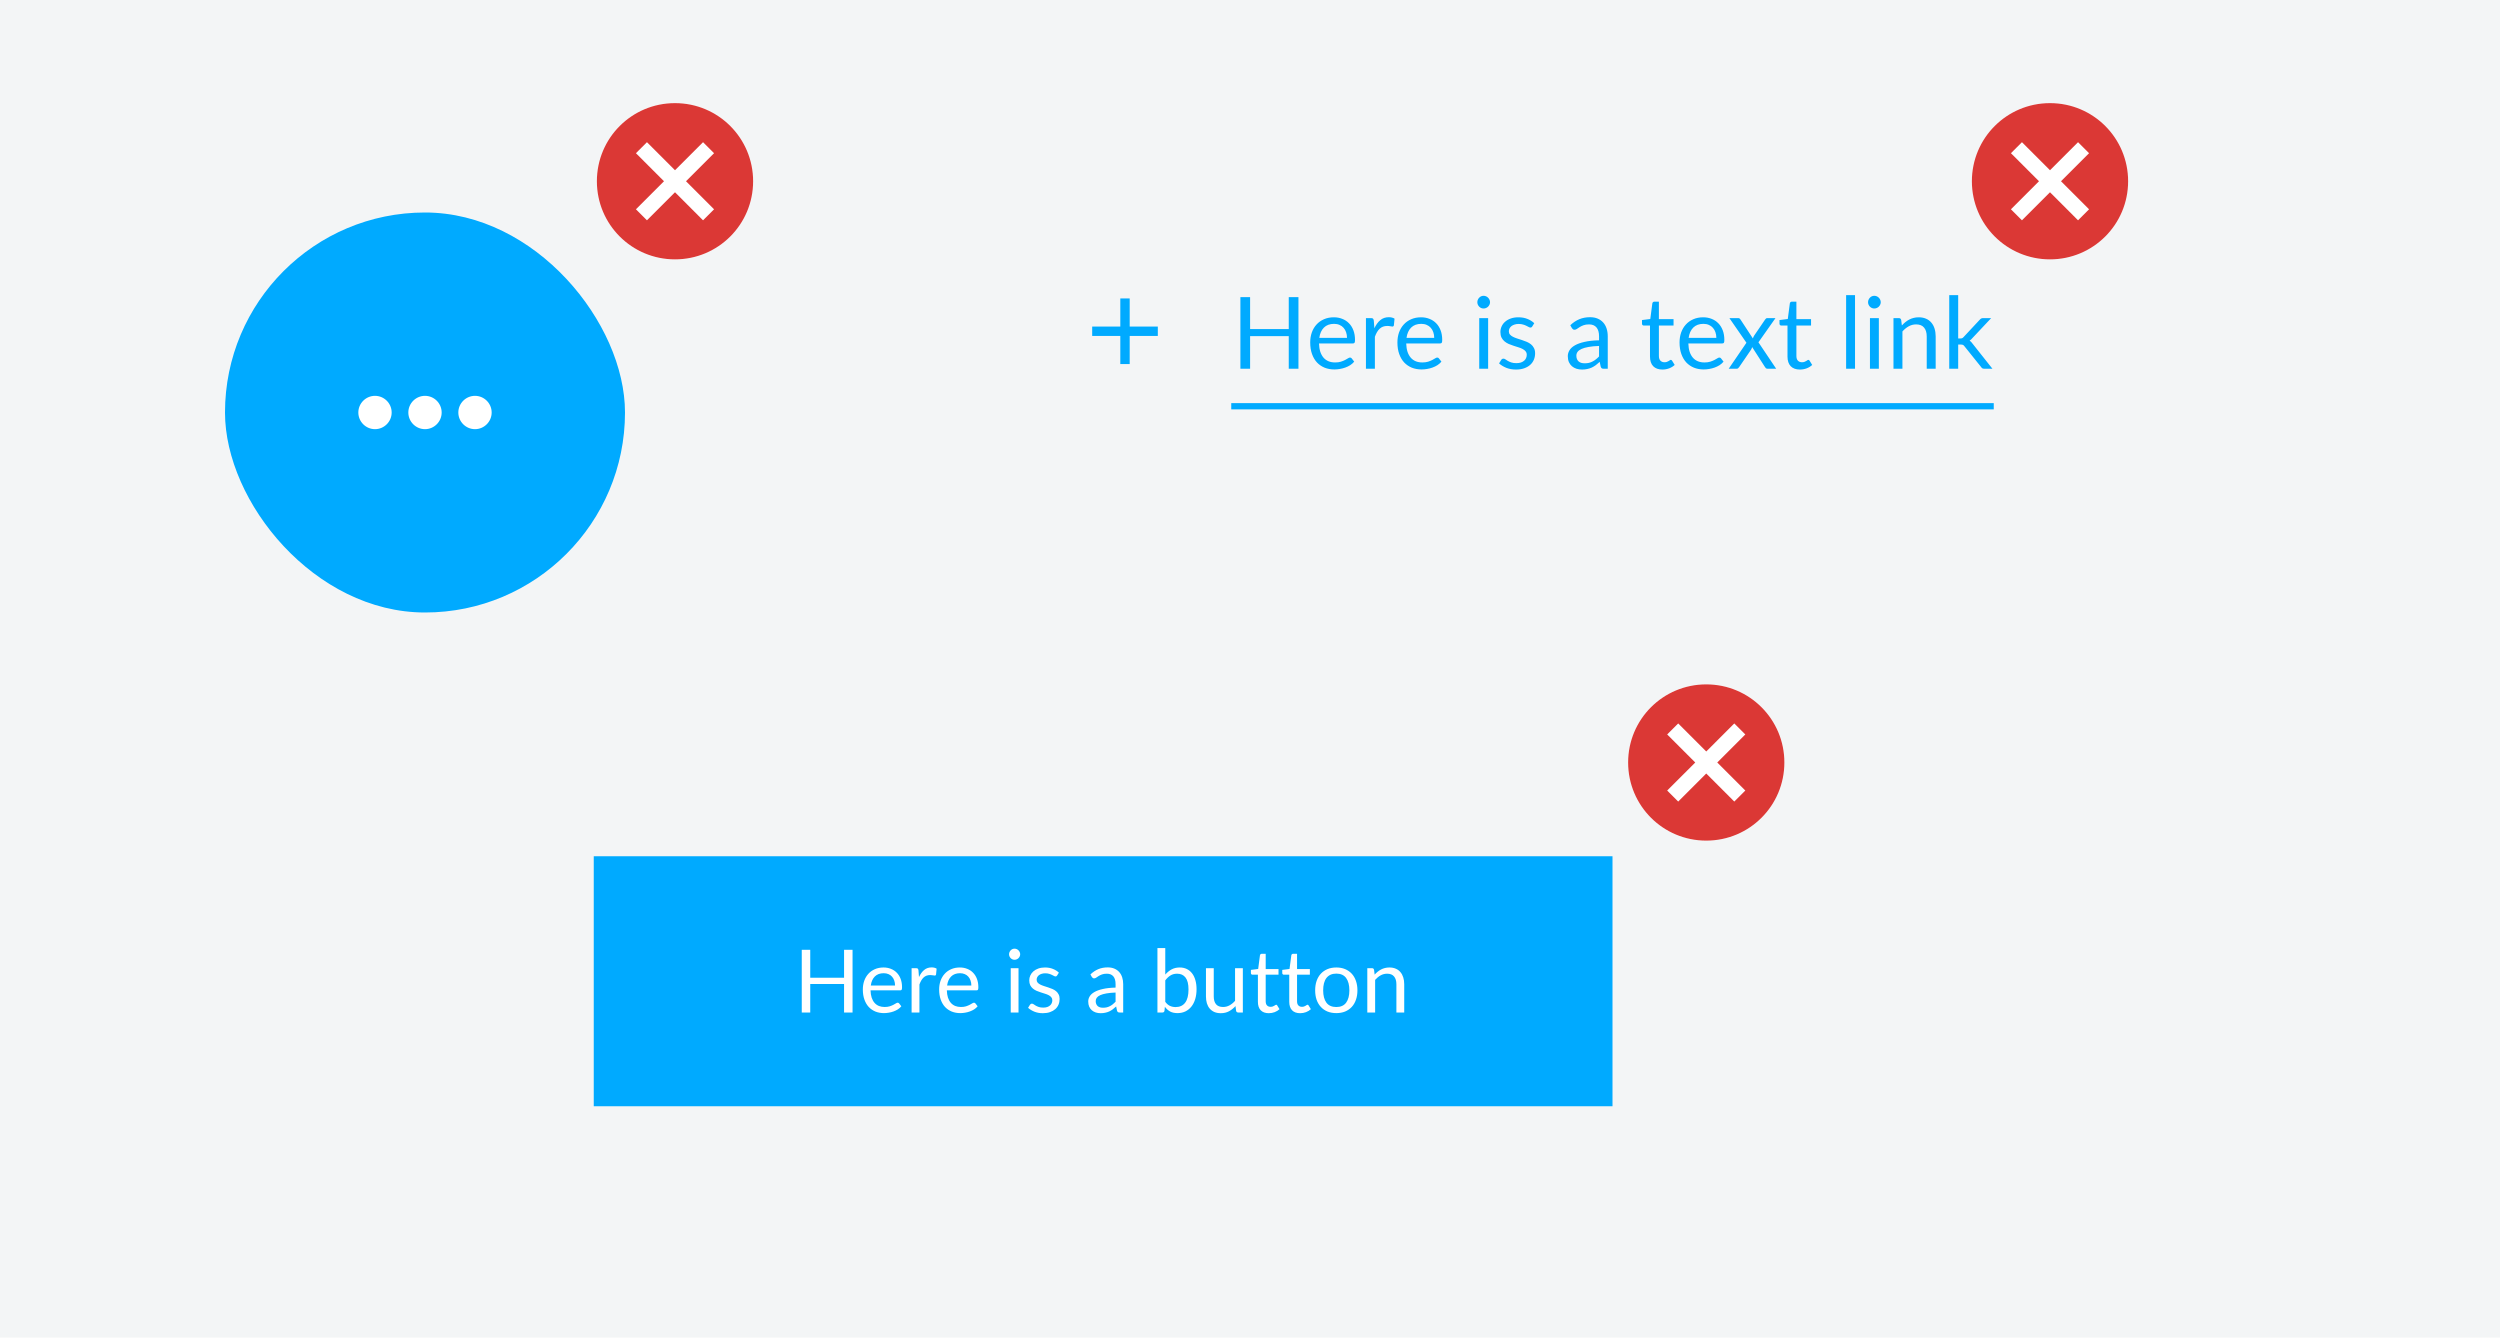
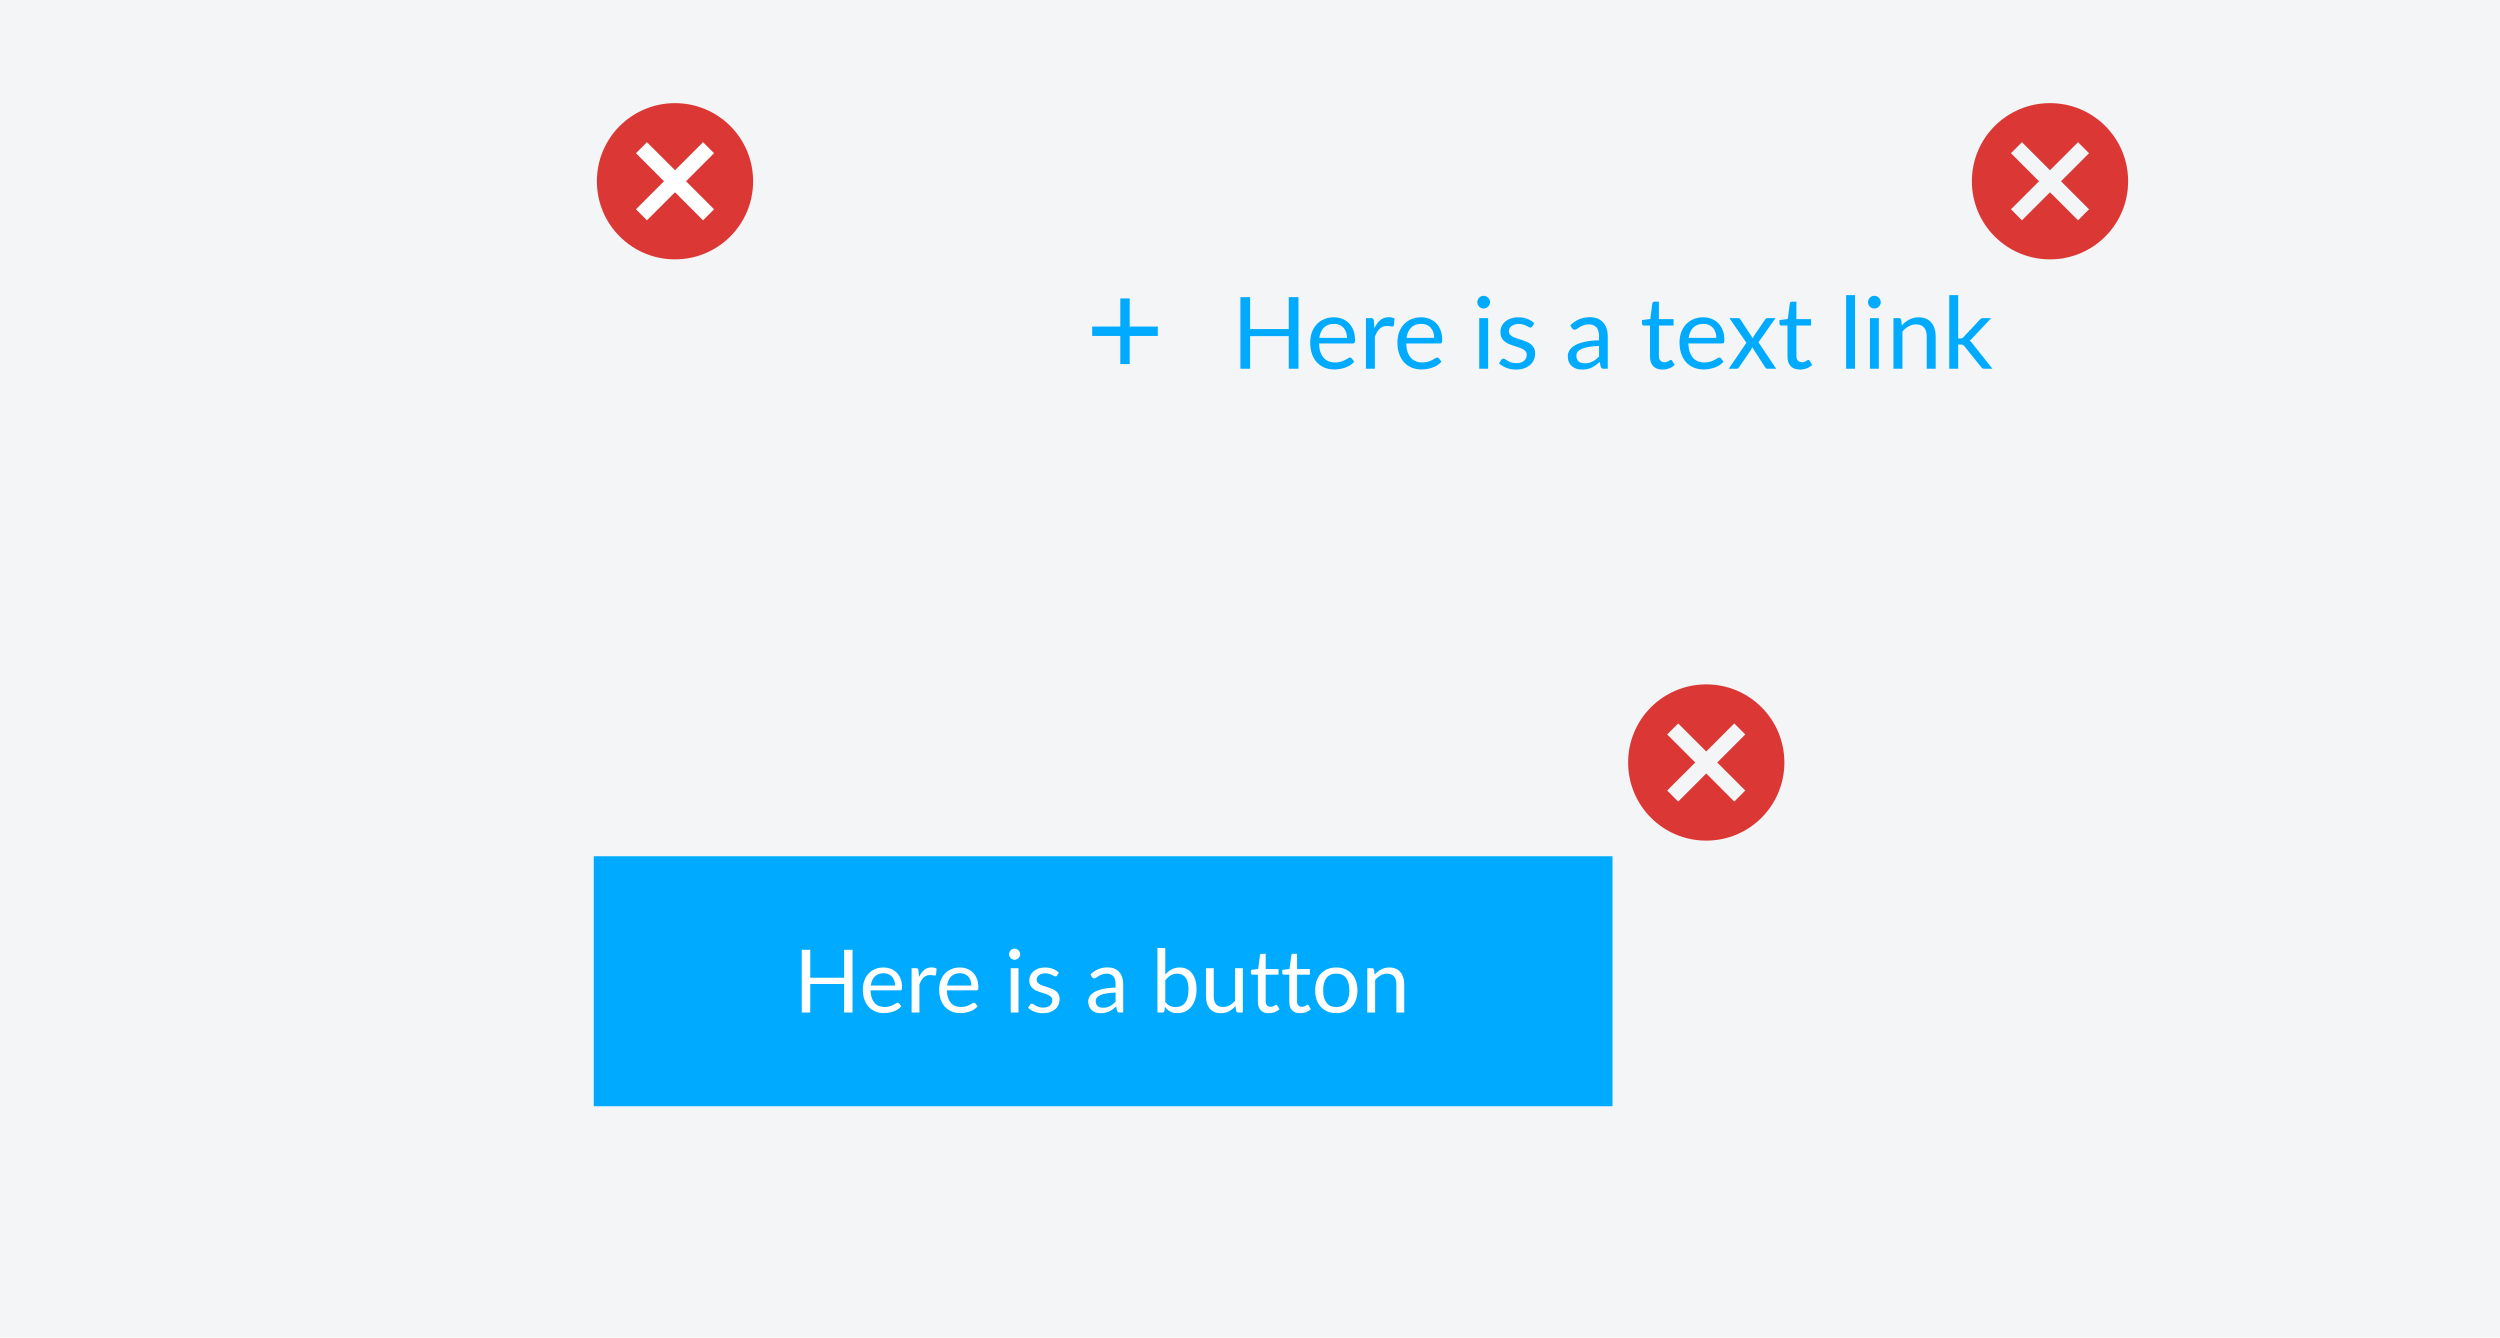
<svg xmlns="http://www.w3.org/2000/svg" width="400" height="214" viewBox="0 0 400 214" fill="none">
  <rect width="400" height="214" fill="#F3F5F6" />
-   <rect x="36" y="34" width="64" height="64" rx="32" fill="#00AAFF" />
  <g clip-path="url(#clip0_2586_88171)">
    <path d="M60 63.334C58.533 63.334 57.333 64.534 57.333 66.001C57.333 67.467 58.533 68.667 60 68.667C61.466 68.667 62.666 67.467 62.666 66.001C62.666 64.534 61.466 63.334 60 63.334ZM76 63.334C74.533 63.334 73.333 64.534 73.333 66.001C73.333 67.467 74.533 68.667 76 68.667C77.466 68.667 78.666 67.467 78.666 66.001C78.666 64.534 77.466 63.334 76 63.334ZM68 63.334C66.533 63.334 65.333 64.534 65.333 66.001C65.333 67.467 66.533 68.667 68 68.667C69.466 68.667 70.666 67.467 70.666 66.001C70.666 64.534 69.466 63.334 68 63.334Z" fill="white" />
  </g>
  <path fill-rule="evenodd" clip-rule="evenodd" d="M185.25 53.75H180.75V58.25H179.25V53.75H174.75V52.25H179.25V47.75H180.75V52.25H185.25V53.75Z" fill="#00AAFF" />
  <path d="M207.752 47.536V59H206.2V53.784H200.016V59H198.464V47.536H200.016V52.648H206.2V47.536H207.752ZM215.521 54.064C215.521 53.733 215.473 53.432 215.377 53.16C215.286 52.883 215.15 52.645 214.969 52.448C214.793 52.245 214.577 52.091 214.321 51.984C214.065 51.872 213.774 51.816 213.449 51.816C212.766 51.816 212.225 52.016 211.825 52.416C211.43 52.811 211.185 53.36 211.089 54.064H215.521ZM216.673 57.864C216.497 58.077 216.286 58.264 216.041 58.424C215.795 58.579 215.531 58.707 215.249 58.808C214.971 58.909 214.683 58.984 214.385 59.032C214.086 59.085 213.79 59.112 213.497 59.112C212.937 59.112 212.419 59.019 211.945 58.832C211.475 58.64 211.067 58.363 210.721 58C210.379 57.632 210.113 57.179 209.921 56.64C209.729 56.101 209.633 55.483 209.633 54.784C209.633 54.219 209.718 53.691 209.889 53.2C210.065 52.709 210.315 52.285 210.641 51.928C210.966 51.565 211.363 51.283 211.833 51.08C212.302 50.872 212.83 50.768 213.417 50.768C213.902 50.768 214.35 50.851 214.761 51.016C215.177 51.176 215.534 51.411 215.833 51.72C216.137 52.024 216.374 52.403 216.545 52.856C216.715 53.304 216.801 53.816 216.801 54.392C216.801 54.616 216.777 54.765 216.729 54.84C216.681 54.915 216.59 54.952 216.457 54.952H211.041C211.057 55.464 211.126 55.909 211.249 56.288C211.377 56.667 211.553 56.984 211.777 57.24C212.001 57.491 212.267 57.68 212.577 57.808C212.886 57.931 213.233 57.992 213.617 57.992C213.974 57.992 214.281 57.952 214.537 57.872C214.798 57.787 215.022 57.696 215.209 57.6C215.395 57.504 215.55 57.416 215.673 57.336C215.801 57.251 215.91 57.208 216.001 57.208C216.118 57.208 216.209 57.253 216.273 57.344L216.673 57.864ZM219.902 52.52C220.158 51.965 220.473 51.533 220.846 51.224C221.219 50.909 221.675 50.752 222.214 50.752C222.385 50.752 222.547 50.771 222.702 50.808C222.862 50.845 223.003 50.904 223.126 50.984L223.022 52.048C222.99 52.181 222.91 52.248 222.782 52.248C222.707 52.248 222.598 52.232 222.454 52.2C222.31 52.168 222.147 52.152 221.966 52.152C221.71 52.152 221.481 52.189 221.278 52.264C221.081 52.339 220.902 52.451 220.742 52.6C220.587 52.744 220.446 52.925 220.318 53.144C220.195 53.357 220.083 53.603 219.982 53.88V59H218.55V50.896H219.366C219.521 50.896 219.627 50.925 219.686 50.984C219.745 51.043 219.785 51.144 219.806 51.288L219.902 52.52ZM229.474 54.064C229.474 53.733 229.426 53.432 229.33 53.16C229.239 52.883 229.103 52.645 228.922 52.448C228.746 52.245 228.53 52.091 228.274 51.984C228.018 51.872 227.727 51.816 227.402 51.816C226.719 51.816 226.178 52.016 225.778 52.416C225.383 52.811 225.138 53.36 225.042 54.064H229.474ZM230.626 57.864C230.45 58.077 230.239 58.264 229.994 58.424C229.749 58.579 229.485 58.707 229.202 58.808C228.925 58.909 228.637 58.984 228.338 59.032C228.039 59.085 227.743 59.112 227.45 59.112C226.89 59.112 226.373 59.019 225.898 58.832C225.429 58.64 225.021 58.363 224.674 58C224.333 57.632 224.066 57.179 223.874 56.64C223.682 56.101 223.586 55.483 223.586 54.784C223.586 54.219 223.671 53.691 223.842 53.2C224.018 52.709 224.269 52.285 224.594 51.928C224.919 51.565 225.317 51.283 225.786 51.08C226.255 50.872 226.783 50.768 227.37 50.768C227.855 50.768 228.303 50.851 228.714 51.016C229.13 51.176 229.487 51.411 229.786 51.72C230.09 52.024 230.327 52.403 230.498 52.856C230.669 53.304 230.754 53.816 230.754 54.392C230.754 54.616 230.73 54.765 230.682 54.84C230.634 54.915 230.543 54.952 230.41 54.952H224.994C225.01 55.464 225.079 55.909 225.202 56.288C225.33 56.667 225.506 56.984 225.73 57.24C225.954 57.491 226.221 57.68 226.53 57.808C226.839 57.931 227.186 57.992 227.57 57.992C227.927 57.992 228.234 57.952 228.49 57.872C228.751 57.787 228.975 57.696 229.162 57.6C229.349 57.504 229.503 57.416 229.626 57.336C229.754 57.251 229.863 57.208 229.954 57.208C230.071 57.208 230.162 57.253 230.226 57.344L230.626 57.864ZM238.101 50.896V59H236.677V50.896H238.101ZM238.405 48.352C238.405 48.491 238.375 48.621 238.317 48.744C238.263 48.861 238.189 48.968 238.093 49.064C238.002 49.155 237.893 49.227 237.765 49.28C237.642 49.333 237.511 49.36 237.373 49.36C237.234 49.36 237.103 49.333 236.981 49.28C236.863 49.227 236.759 49.155 236.669 49.064C236.578 48.968 236.506 48.861 236.453 48.744C236.399 48.621 236.373 48.491 236.373 48.352C236.373 48.213 236.399 48.083 236.453 47.96C236.506 47.832 236.578 47.723 236.669 47.632C236.759 47.536 236.863 47.461 236.981 47.408C237.103 47.355 237.234 47.328 237.373 47.328C237.511 47.328 237.642 47.355 237.765 47.408C237.893 47.461 238.002 47.536 238.093 47.632C238.189 47.723 238.263 47.832 238.317 47.96C238.375 48.083 238.405 48.213 238.405 48.352ZM245.161 52.232C245.097 52.349 244.998 52.408 244.865 52.408C244.785 52.408 244.694 52.379 244.593 52.32C244.491 52.261 244.366 52.197 244.217 52.128C244.073 52.053 243.899 51.987 243.697 51.928C243.494 51.864 243.254 51.832 242.977 51.832C242.737 51.832 242.521 51.864 242.329 51.928C242.137 51.987 241.971 52.069 241.833 52.176C241.699 52.283 241.595 52.408 241.521 52.552C241.451 52.691 241.417 52.843 241.417 53.008C241.417 53.216 241.475 53.389 241.593 53.528C241.715 53.667 241.875 53.787 242.073 53.888C242.27 53.989 242.494 54.08 242.745 54.16C242.995 54.235 243.251 54.317 243.513 54.408C243.779 54.493 244.038 54.589 244.289 54.696C244.539 54.803 244.763 54.936 244.961 55.096C245.158 55.256 245.315 55.453 245.433 55.688C245.555 55.917 245.617 56.195 245.617 56.52C245.617 56.893 245.55 57.24 245.417 57.56C245.283 57.875 245.086 58.149 244.825 58.384C244.563 58.613 244.243 58.795 243.865 58.928C243.486 59.061 243.049 59.128 242.553 59.128C241.987 59.128 241.475 59.037 241.017 58.856C240.558 58.669 240.169 58.432 239.849 58.144L240.185 57.6C240.227 57.531 240.278 57.477 240.337 57.44C240.395 57.403 240.47 57.384 240.561 57.384C240.657 57.384 240.758 57.421 240.865 57.496C240.971 57.571 241.099 57.653 241.249 57.744C241.403 57.835 241.59 57.917 241.809 57.992C242.027 58.067 242.299 58.104 242.625 58.104C242.902 58.104 243.145 58.069 243.352 58C243.561 57.925 243.734 57.827 243.873 57.704C244.011 57.581 244.113 57.44 244.177 57.28C244.246 57.12 244.281 56.949 244.281 56.768C244.281 56.544 244.219 56.36 244.097 56.216C243.979 56.067 243.822 55.941 243.625 55.84C243.427 55.733 243.201 55.643 242.945 55.568C242.694 55.488 242.435 55.405 242.169 55.32C241.907 55.235 241.649 55.139 241.393 55.032C241.142 54.92 240.918 54.781 240.721 54.616C240.523 54.451 240.363 54.248 240.241 54.008C240.123 53.763 240.065 53.467 240.065 53.12C240.065 52.811 240.129 52.515 240.257 52.232C240.385 51.944 240.571 51.693 240.817 51.48C241.062 51.261 241.363 51.088 241.721 50.96C242.078 50.832 242.486 50.768 242.945 50.768C243.478 50.768 243.955 50.853 244.377 51.024C244.803 51.189 245.171 51.419 245.481 51.712L245.161 52.232ZM255.848 55.352C255.192 55.373 254.632 55.427 254.168 55.512C253.709 55.592 253.333 55.699 253.04 55.832C252.752 55.965 252.541 56.123 252.408 56.304C252.28 56.485 252.216 56.688 252.216 56.912C252.216 57.125 252.251 57.309 252.32 57.464C252.389 57.619 252.483 57.747 252.6 57.848C252.723 57.944 252.864 58.016 253.024 58.064C253.189 58.107 253.365 58.128 253.552 58.128C253.803 58.128 254.032 58.104 254.24 58.056C254.448 58.003 254.643 57.928 254.824 57.832C255.011 57.736 255.187 57.621 255.352 57.488C255.523 57.355 255.688 57.203 255.848 57.032V55.352ZM251.248 52.04C251.696 51.608 252.179 51.285 252.696 51.072C253.213 50.859 253.787 50.752 254.416 50.752C254.869 50.752 255.272 50.827 255.624 50.976C255.976 51.125 256.272 51.333 256.512 51.6C256.752 51.867 256.933 52.189 257.056 52.568C257.179 52.947 257.24 53.363 257.24 53.816V59H256.608C256.469 59 256.363 58.979 256.288 58.936C256.213 58.888 256.155 58.797 256.112 58.664L255.952 57.896C255.739 58.093 255.531 58.269 255.328 58.424C255.125 58.573 254.912 58.701 254.688 58.808C254.464 58.909 254.224 58.987 253.968 59.04C253.717 59.099 253.437 59.128 253.128 59.128C252.813 59.128 252.517 59.085 252.24 59C251.963 58.909 251.72 58.776 251.512 58.6C251.309 58.424 251.147 58.203 251.024 57.936C250.907 57.664 250.848 57.344 250.848 56.976C250.848 56.656 250.936 56.349 251.112 56.056C251.288 55.757 251.573 55.493 251.968 55.264C252.363 55.035 252.877 54.848 253.512 54.704C254.147 54.555 254.925 54.469 255.848 54.448V53.816C255.848 53.187 255.712 52.712 255.44 52.392C255.168 52.067 254.771 51.904 254.248 51.904C253.896 51.904 253.6 51.949 253.36 52.04C253.125 52.125 252.92 52.224 252.744 52.336C252.573 52.443 252.424 52.541 252.296 52.632C252.173 52.717 252.051 52.76 251.928 52.76C251.832 52.76 251.749 52.736 251.68 52.688C251.611 52.635 251.552 52.571 251.504 52.496L251.248 52.04ZM265.991 59.128C265.351 59.128 264.858 58.949 264.511 58.592C264.17 58.235 263.999 57.72 263.999 57.048V52.088H263.023C262.938 52.088 262.866 52.064 262.807 52.016C262.748 51.963 262.719 51.883 262.719 51.776V51.208L264.047 51.04L264.375 48.536C264.391 48.456 264.426 48.392 264.479 48.344C264.538 48.291 264.612 48.264 264.703 48.264H265.423V51.056H267.767V52.088H265.423V56.952C265.423 57.293 265.506 57.547 265.671 57.712C265.836 57.877 266.05 57.96 266.311 57.96C266.46 57.96 266.588 57.941 266.695 57.904C266.807 57.861 266.903 57.816 266.983 57.768C267.063 57.72 267.13 57.677 267.183 57.64C267.242 57.597 267.292 57.576 267.335 57.576C267.41 57.576 267.476 57.621 267.535 57.712L267.951 58.392C267.706 58.621 267.41 58.803 267.063 58.936C266.716 59.064 266.359 59.128 265.991 59.128ZM274.615 54.064C274.615 53.733 274.567 53.432 274.471 53.16C274.38 52.883 274.244 52.645 274.063 52.448C273.887 52.245 273.671 52.091 273.415 51.984C273.159 51.872 272.868 51.816 272.543 51.816C271.86 51.816 271.319 52.016 270.919 52.416C270.524 52.811 270.279 53.36 270.183 54.064H274.615ZM275.767 57.864C275.591 58.077 275.38 58.264 275.135 58.424C274.889 58.579 274.625 58.707 274.343 58.808C274.065 58.909 273.777 58.984 273.479 59.032C273.18 59.085 272.884 59.112 272.591 59.112C272.031 59.112 271.513 59.019 271.039 58.832C270.569 58.64 270.161 58.363 269.815 58C269.473 57.632 269.207 57.179 269.015 56.64C268.823 56.101 268.727 55.483 268.727 54.784C268.727 54.219 268.812 53.691 268.983 53.2C269.159 52.709 269.409 52.285 269.735 51.928C270.06 51.565 270.457 51.283 270.927 51.08C271.396 50.872 271.924 50.768 272.511 50.768C272.996 50.768 273.444 50.851 273.855 51.016C274.271 51.176 274.628 51.411 274.927 51.72C275.231 52.024 275.468 52.403 275.639 52.856C275.809 53.304 275.895 53.816 275.895 54.392C275.895 54.616 275.871 54.765 275.823 54.84C275.775 54.915 275.684 54.952 275.551 54.952H270.135C270.151 55.464 270.22 55.909 270.343 56.288C270.471 56.667 270.647 56.984 270.871 57.24C271.095 57.491 271.361 57.68 271.671 57.808C271.98 57.931 272.327 57.992 272.711 57.992C273.068 57.992 273.375 57.952 273.631 57.872C273.892 57.787 274.116 57.696 274.303 57.6C274.489 57.504 274.644 57.416 274.767 57.336C274.895 57.251 275.004 57.208 275.095 57.208C275.212 57.208 275.303 57.253 275.367 57.344L275.767 57.864ZM284.19 59H282.822C282.705 59 282.612 58.971 282.542 58.912C282.478 58.848 282.425 58.779 282.382 58.704L280.342 55.528C280.321 55.603 280.297 55.677 280.27 55.752C280.249 55.821 280.217 55.885 280.174 55.944L278.286 58.704C278.233 58.779 278.174 58.848 278.11 58.912C278.052 58.971 277.969 59 277.862 59H276.59L279.43 54.84L276.702 50.896H278.07C278.188 50.896 278.273 50.915 278.326 50.952C278.38 50.989 278.428 51.043 278.47 51.112L280.462 54.152C280.505 53.997 280.572 53.848 280.662 53.704L282.406 51.144C282.454 51.069 282.505 51.011 282.558 50.968C282.617 50.92 282.686 50.896 282.766 50.896H284.078L281.35 54.768L284.19 59ZM287.991 59.128C287.351 59.128 286.858 58.949 286.511 58.592C286.17 58.235 285.999 57.72 285.999 57.048V52.088H285.023C284.938 52.088 284.866 52.064 284.807 52.016C284.748 51.963 284.719 51.883 284.719 51.776V51.208L286.047 51.04L286.375 48.536C286.391 48.456 286.426 48.392 286.479 48.344C286.538 48.291 286.612 48.264 286.703 48.264H287.423V51.056H289.767V52.088H287.423V56.952C287.423 57.293 287.506 57.547 287.671 57.712C287.836 57.877 288.05 57.96 288.311 57.96C288.46 57.96 288.588 57.941 288.695 57.904C288.807 57.861 288.903 57.816 288.983 57.768C289.063 57.72 289.13 57.677 289.183 57.64C289.242 57.597 289.292 57.576 289.335 57.576C289.41 57.576 289.476 57.621 289.535 57.712L289.951 58.392C289.706 58.621 289.41 58.803 289.063 58.936C288.716 59.064 288.359 59.128 287.991 59.128ZM296.803 47.216V59H295.379V47.216H296.803ZM300.616 50.896V59H299.192V50.896H300.616ZM300.92 48.352C300.92 48.491 300.891 48.621 300.832 48.744C300.779 48.861 300.704 48.968 300.608 49.064C300.518 49.155 300.408 49.227 300.28 49.28C300.158 49.333 300.027 49.36 299.888 49.36C299.75 49.36 299.619 49.333 299.496 49.28C299.379 49.227 299.275 49.155 299.184 49.064C299.094 48.968 299.022 48.861 298.968 48.744C298.915 48.621 298.888 48.491 298.888 48.352C298.888 48.213 298.915 48.083 298.968 47.96C299.022 47.832 299.094 47.723 299.184 47.632C299.275 47.536 299.379 47.461 299.496 47.408C299.619 47.355 299.75 47.328 299.888 47.328C300.027 47.328 300.158 47.355 300.28 47.408C300.408 47.461 300.518 47.536 300.608 47.632C300.704 47.723 300.779 47.832 300.832 47.96C300.891 48.083 300.92 48.213 300.92 48.352ZM304.3 52.072C304.476 51.875 304.663 51.696 304.86 51.536C305.057 51.376 305.265 51.24 305.484 51.128C305.708 51.011 305.943 50.923 306.188 50.864C306.439 50.8 306.708 50.768 306.996 50.768C307.439 50.768 307.828 50.843 308.164 50.992C308.505 51.136 308.788 51.344 309.012 51.616C309.241 51.883 309.415 52.205 309.532 52.584C309.649 52.963 309.708 53.381 309.708 53.84V59H308.276V53.84C308.276 53.227 308.135 52.752 307.852 52.416C307.575 52.075 307.151 51.904 306.58 51.904C306.159 51.904 305.764 52.005 305.396 52.208C305.033 52.411 304.697 52.685 304.388 53.032V59H302.956V50.896H303.812C304.015 50.896 304.14 50.995 304.188 51.192L304.3 52.072ZM313.31 47.216V54.152H313.678C313.785 54.152 313.873 54.139 313.942 54.112C314.017 54.08 314.094 54.019 314.174 53.928L316.734 51.184C316.809 51.093 316.886 51.024 316.966 50.976C317.051 50.923 317.163 50.896 317.302 50.896H318.59L315.606 54.072C315.462 54.253 315.307 54.395 315.142 54.496C315.238 54.56 315.323 54.635 315.398 54.72C315.478 54.8 315.553 54.893 315.622 55L318.79 59H317.518C317.395 59 317.289 58.981 317.198 58.944C317.113 58.901 317.038 58.827 316.974 58.72L314.31 55.4C314.23 55.288 314.15 55.216 314.07 55.184C313.995 55.147 313.878 55.128 313.718 55.128H313.31V59H311.878V47.216H313.31Z" fill="#00AAFF" />
-   <path d="M197 65H319" stroke="#00AAFF" />
  <g clip-path="url(#clip1_2586_88171)">
-     <circle cx="328" cy="29" r="12.5" fill="white" />
    <path d="M328 16.5C321.087 16.5 315.5 22.087 315.5 29C315.5 35.913 321.087 41.5 328 41.5C334.913 41.5 340.5 35.913 340.5 29C340.5 22.087 334.913 16.5 328 16.5ZM334.25 33.487L332.487 35.25L328 30.762L323.512 35.25L321.75 33.487L326.238 29L321.75 24.512L323.512 22.75L328 27.238L332.487 22.75L334.25 24.512L329.762 29L334.25 33.487Z" fill="#DB3835" />
  </g>
  <g clip-path="url(#clip2_2586_88171)">
    <circle cx="108" cy="29" r="12.5" fill="white" />
    <path d="M108 16.5C101.087 16.5 95.5 22.087 95.5 29C95.5 35.913 101.087 41.5 108 41.5C114.913 41.5 120.5 35.913 120.5 29C120.5 22.087 114.913 16.5 108 16.5ZM114.25 33.487L112.487 35.25L108 30.762L103.512 35.25L101.75 33.487L106.238 29L101.75 24.512L103.512 22.75L108 27.238L112.487 22.75L114.25 24.512L109.762 29L114.25 33.487Z" fill="#DB3835" />
  </g>
  <g clip-path="url(#clip3_2586_88171)">
-     <circle cx="273" cy="122" r="12.5" fill="white" />
    <path d="M273 109.5C266.087 109.5 260.5 115.087 260.5 122C260.5 128.913 266.087 134.5 273 134.5C279.913 134.5 285.5 128.913 285.5 122C285.5 115.087 279.913 109.5 273 109.5ZM279.25 126.487L277.487 128.25L273 123.762L268.512 128.25L266.75 126.487L271.238 122L266.75 117.512L268.512 115.75L273 120.238L277.487 115.75L279.25 117.512L274.762 122L279.25 126.487Z" fill="#DB3835" />
  </g>
  <rect width="163" height="40" transform="translate(95 137)" fill="#00AAFF" />
  <path d="M136.408 151.969V162H135.05V157.436H129.639V162H128.281V151.969H129.639V156.442H135.05V151.969H136.408ZM143.206 157.681C143.206 157.392 143.164 157.128 143.08 156.89C143 156.647 142.881 156.44 142.723 156.267C142.569 156.09 142.38 155.954 142.156 155.861C141.932 155.763 141.677 155.714 141.393 155.714C140.795 155.714 140.322 155.889 139.972 156.239C139.626 156.584 139.412 157.065 139.328 157.681H143.206ZM144.214 161.006C144.06 161.193 143.875 161.356 143.661 161.496C143.446 161.631 143.215 161.743 142.968 161.832C142.725 161.921 142.473 161.986 142.212 162.028C141.95 162.075 141.691 162.098 141.435 162.098C140.945 162.098 140.492 162.016 140.077 161.853C139.666 161.685 139.309 161.442 139.006 161.125C138.707 160.803 138.474 160.406 138.306 159.935C138.138 159.464 138.054 158.922 138.054 158.311C138.054 157.816 138.128 157.354 138.278 156.925C138.432 156.496 138.651 156.125 138.936 155.812C139.22 155.495 139.568 155.247 139.979 155.07C140.389 154.888 140.851 154.797 141.365 154.797C141.789 154.797 142.181 154.869 142.541 155.014C142.905 155.154 143.217 155.359 143.479 155.63C143.745 155.896 143.952 156.227 144.102 156.624C144.251 157.016 144.326 157.464 144.326 157.968C144.326 158.164 144.305 158.295 144.263 158.36C144.221 158.425 144.141 158.458 144.025 158.458H139.286C139.3 158.906 139.36 159.296 139.468 159.627C139.58 159.958 139.734 160.236 139.93 160.46C140.126 160.679 140.359 160.845 140.63 160.957C140.9 161.064 141.204 161.118 141.54 161.118C141.852 161.118 142.121 161.083 142.345 161.013C142.573 160.938 142.769 160.859 142.933 160.775C143.096 160.691 143.231 160.614 143.339 160.544C143.451 160.469 143.546 160.432 143.626 160.432C143.728 160.432 143.808 160.472 143.864 160.551L144.214 161.006ZM147.039 156.33C147.263 155.845 147.538 155.467 147.865 155.196C148.192 154.921 148.591 154.783 149.062 154.783C149.211 154.783 149.354 154.799 149.489 154.832C149.629 154.865 149.753 154.916 149.86 154.986L149.769 155.917C149.741 156.034 149.671 156.092 149.559 156.092C149.494 156.092 149.398 156.078 149.272 156.05C149.146 156.022 149.004 156.008 148.845 156.008C148.621 156.008 148.42 156.041 148.243 156.106C148.07 156.171 147.914 156.269 147.774 156.4C147.639 156.526 147.515 156.685 147.403 156.876C147.296 157.063 147.198 157.277 147.109 157.52V162H145.856V154.909H146.57C146.705 154.909 146.799 154.935 146.85 154.986C146.901 155.037 146.936 155.126 146.955 155.252L147.039 156.33ZM155.415 157.681C155.415 157.392 155.373 157.128 155.289 156.89C155.209 156.647 155.09 156.44 154.932 156.267C154.778 156.09 154.589 155.954 154.365 155.861C154.141 155.763 153.886 155.714 153.602 155.714C153.004 155.714 152.531 155.889 152.181 156.239C151.835 156.584 151.621 157.065 151.537 157.681H155.415ZM156.423 161.006C156.269 161.193 156.084 161.356 155.87 161.496C155.655 161.631 155.424 161.743 155.177 161.832C154.934 161.921 154.682 161.986 154.421 162.028C154.159 162.075 153.9 162.098 153.644 162.098C153.154 162.098 152.701 162.016 152.286 161.853C151.875 161.685 151.518 161.442 151.215 161.125C150.916 160.803 150.683 160.406 150.515 159.935C150.347 159.464 150.263 158.922 150.263 158.311C150.263 157.816 150.337 157.354 150.487 156.925C150.641 156.496 150.86 156.125 151.145 155.812C151.429 155.495 151.777 155.247 152.188 155.07C152.598 154.888 153.06 154.797 153.574 154.797C153.998 154.797 154.39 154.869 154.75 155.014C155.114 155.154 155.426 155.359 155.688 155.63C155.954 155.896 156.161 156.227 156.311 156.624C156.46 157.016 156.535 157.464 156.535 157.968C156.535 158.164 156.514 158.295 156.472 158.36C156.43 158.425 156.35 158.458 156.234 158.458H151.495C151.509 158.906 151.569 159.296 151.677 159.627C151.789 159.958 151.943 160.236 152.139 160.46C152.335 160.679 152.568 160.845 152.839 160.957C153.109 161.064 153.413 161.118 153.749 161.118C154.061 161.118 154.33 161.083 154.554 161.013C154.782 160.938 154.978 160.859 155.142 160.775C155.305 160.691 155.44 160.614 155.548 160.544C155.66 160.469 155.755 160.432 155.835 160.432C155.937 160.432 156.017 160.472 156.073 160.551L156.423 161.006ZM162.963 154.909V162H161.717V154.909H162.963ZM163.229 152.683C163.229 152.804 163.203 152.919 163.152 153.026C163.105 153.129 163.04 153.222 162.956 153.306C162.877 153.385 162.781 153.448 162.669 153.495C162.562 153.542 162.447 153.565 162.326 153.565C162.205 153.565 162.09 153.542 161.983 153.495C161.88 153.448 161.789 153.385 161.71 153.306C161.631 153.222 161.568 153.129 161.521 153.026C161.474 152.919 161.451 152.804 161.451 152.683C161.451 152.562 161.474 152.447 161.521 152.34C161.568 152.228 161.631 152.132 161.71 152.053C161.789 151.969 161.88 151.904 161.983 151.857C162.09 151.81 162.205 151.787 162.326 151.787C162.447 151.787 162.562 151.81 162.669 151.857C162.781 151.904 162.877 151.969 162.956 152.053C163.04 152.132 163.105 152.228 163.152 152.34C163.203 152.447 163.229 152.562 163.229 152.683ZM169.14 156.078C169.084 156.181 168.998 156.232 168.881 156.232C168.811 156.232 168.732 156.206 168.643 156.155C168.555 156.104 168.445 156.048 168.314 155.987C168.188 155.922 168.037 155.863 167.859 155.812C167.682 155.756 167.472 155.728 167.229 155.728C167.019 155.728 166.83 155.756 166.662 155.812C166.494 155.863 166.35 155.936 166.228 156.029C166.112 156.122 166.021 156.232 165.955 156.358C165.895 156.479 165.864 156.612 165.864 156.757C165.864 156.939 165.916 157.091 166.018 157.212C166.126 157.333 166.266 157.438 166.438 157.527C166.611 157.616 166.807 157.695 167.026 157.765C167.246 157.83 167.47 157.903 167.698 157.982C167.932 158.057 168.158 158.141 168.377 158.234C168.597 158.327 168.793 158.444 168.965 158.584C169.138 158.724 169.276 158.897 169.378 159.102C169.486 159.303 169.539 159.545 169.539 159.83C169.539 160.157 169.481 160.46 169.364 160.74C169.248 161.015 169.075 161.256 168.846 161.461C168.618 161.662 168.338 161.82 168.006 161.937C167.675 162.054 167.292 162.112 166.858 162.112C166.364 162.112 165.916 162.033 165.514 161.874C165.113 161.711 164.772 161.503 164.492 161.251L164.786 160.775C164.824 160.714 164.868 160.668 164.919 160.635C164.971 160.602 165.036 160.586 165.115 160.586C165.199 160.586 165.288 160.619 165.381 160.684C165.475 160.749 165.587 160.822 165.717 160.901C165.853 160.98 166.016 161.053 166.207 161.118C166.399 161.183 166.637 161.216 166.921 161.216C167.164 161.216 167.376 161.186 167.558 161.125C167.74 161.06 167.892 160.973 168.013 160.866C168.135 160.759 168.223 160.635 168.279 160.495C168.34 160.355 168.37 160.206 168.37 160.047C168.37 159.851 168.317 159.69 168.209 159.564C168.107 159.433 167.969 159.324 167.796 159.235C167.624 159.142 167.425 159.062 167.201 158.997C166.982 158.927 166.756 158.855 166.522 158.78C166.294 158.705 166.067 158.621 165.843 158.528C165.624 158.43 165.428 158.309 165.255 158.164C165.083 158.019 164.943 157.842 164.835 157.632C164.733 157.417 164.681 157.158 164.681 156.855C164.681 156.584 164.737 156.325 164.849 156.078C164.961 155.826 165.125 155.607 165.339 155.42C165.554 155.229 165.818 155.077 166.13 154.965C166.443 154.853 166.8 154.797 167.201 154.797C167.668 154.797 168.086 154.872 168.454 155.021C168.828 155.166 169.15 155.366 169.42 155.623L169.14 156.078ZM178.492 158.808C177.918 158.827 177.428 158.873 177.022 158.948C176.621 159.018 176.292 159.111 176.035 159.228C175.783 159.345 175.599 159.482 175.482 159.641C175.37 159.8 175.314 159.977 175.314 160.173C175.314 160.36 175.344 160.521 175.405 160.656C175.466 160.791 175.547 160.903 175.65 160.992C175.757 161.076 175.881 161.139 176.021 161.181C176.166 161.218 176.32 161.237 176.483 161.237C176.702 161.237 176.903 161.216 177.085 161.174C177.267 161.127 177.437 161.062 177.596 160.978C177.759 160.894 177.913 160.794 178.058 160.677C178.207 160.56 178.352 160.427 178.492 160.278V158.808ZM174.467 155.91C174.859 155.532 175.281 155.25 175.734 155.063C176.187 154.876 176.688 154.783 177.239 154.783C177.636 154.783 177.988 154.848 178.296 154.979C178.604 155.11 178.863 155.292 179.073 155.525C179.283 155.758 179.442 156.041 179.549 156.372C179.656 156.703 179.71 157.067 179.71 157.464V162H179.157C179.036 162 178.942 161.981 178.877 161.944C178.812 161.902 178.76 161.823 178.723 161.706L178.583 161.034C178.396 161.207 178.214 161.361 178.037 161.496C177.86 161.627 177.673 161.739 177.477 161.832C177.281 161.921 177.071 161.988 176.847 162.035C176.628 162.086 176.383 162.112 176.112 162.112C175.837 162.112 175.578 162.075 175.335 162C175.092 161.921 174.88 161.804 174.698 161.65C174.521 161.496 174.378 161.302 174.271 161.069C174.168 160.831 174.117 160.551 174.117 160.229C174.117 159.949 174.194 159.681 174.348 159.424C174.502 159.163 174.752 158.932 175.097 158.731C175.442 158.53 175.893 158.367 176.448 158.241C177.003 158.11 177.685 158.036 178.492 158.017V157.464C178.492 156.913 178.373 156.498 178.135 156.218C177.897 155.933 177.549 155.791 177.092 155.791C176.784 155.791 176.525 155.831 176.315 155.91C176.11 155.985 175.93 156.071 175.776 156.169C175.627 156.262 175.496 156.349 175.384 156.428C175.277 156.503 175.169 156.54 175.062 156.54C174.978 156.54 174.906 156.519 174.845 156.477C174.784 156.43 174.733 156.374 174.691 156.309L174.467 155.91ZM186.443 160.292C186.672 160.6 186.921 160.817 187.192 160.943C187.467 161.069 187.768 161.132 188.095 161.132C188.762 161.132 189.273 160.896 189.628 160.425C189.983 159.954 190.16 159.251 190.16 158.318C190.16 157.45 190.001 156.813 189.684 156.407C189.371 155.996 188.923 155.791 188.34 155.791C187.934 155.791 187.579 155.884 187.276 156.071C186.977 156.258 186.7 156.521 186.443 156.862V160.292ZM186.443 155.931C186.742 155.586 187.078 155.31 187.451 155.105C187.829 154.9 188.263 154.797 188.753 154.797C189.168 154.797 189.542 154.876 189.873 155.035C190.209 155.194 190.494 155.425 190.727 155.728C190.96 156.027 191.138 156.391 191.259 156.82C191.385 157.249 191.448 157.732 191.448 158.269C191.448 158.843 191.378 159.366 191.238 159.837C191.098 160.308 190.895 160.712 190.629 161.048C190.368 161.379 190.048 161.638 189.67 161.825C189.292 162.007 188.867 162.098 188.396 162.098C187.929 162.098 187.535 162.012 187.213 161.839C186.896 161.662 186.618 161.412 186.38 161.09L186.317 161.734C186.28 161.911 186.172 162 185.995 162H185.19V151.689H186.443V155.931ZM198.855 154.909V162H198.113C197.936 162 197.824 161.914 197.777 161.741L197.679 160.978C197.371 161.319 197.026 161.594 196.643 161.804C196.26 162.009 195.822 162.112 195.327 162.112C194.94 162.112 194.597 162.049 194.298 161.923C194.004 161.792 193.757 161.61 193.556 161.377C193.355 161.144 193.204 160.861 193.101 160.53C193.003 160.199 192.954 159.832 192.954 159.431V154.909H194.2V159.431C194.2 159.968 194.321 160.383 194.564 160.677C194.811 160.971 195.187 161.118 195.691 161.118C196.06 161.118 196.403 161.032 196.72 160.859C197.042 160.682 197.338 160.439 197.609 160.131V154.909H198.855ZM203.008 162.112C202.448 162.112 202.016 161.956 201.713 161.643C201.414 161.33 201.265 160.88 201.265 160.292V155.952H200.411C200.336 155.952 200.273 155.931 200.222 155.889C200.17 155.842 200.145 155.772 200.145 155.679V155.182L201.307 155.035L201.594 152.844C201.608 152.774 201.638 152.718 201.685 152.676C201.736 152.629 201.801 152.606 201.881 152.606H202.511V155.049H204.562V155.952H202.511V160.208C202.511 160.507 202.583 160.728 202.728 160.873C202.872 161.018 203.059 161.09 203.288 161.09C203.418 161.09 203.53 161.074 203.624 161.041C203.722 161.004 203.806 160.964 203.876 160.922C203.946 160.88 204.004 160.843 204.051 160.81C204.102 160.773 204.146 160.754 204.184 160.754C204.249 160.754 204.307 160.794 204.359 160.873L204.723 161.468C204.508 161.669 204.249 161.827 203.946 161.944C203.642 162.056 203.33 162.112 203.008 162.112ZM208.025 162.112C207.465 162.112 207.034 161.956 206.73 161.643C206.432 161.33 206.282 160.88 206.282 160.292V155.952H205.428C205.354 155.952 205.291 155.931 205.239 155.889C205.188 155.842 205.162 155.772 205.162 155.679V155.182L206.324 155.035L206.611 152.844C206.625 152.774 206.656 152.718 206.702 152.676C206.754 152.629 206.819 152.606 206.898 152.606H207.528V155.049H209.579V155.952H207.528V160.208C207.528 160.507 207.601 160.728 207.745 160.873C207.89 161.018 208.077 161.09 208.305 161.09C208.436 161.09 208.548 161.074 208.641 161.041C208.739 161.004 208.823 160.964 208.893 160.922C208.963 160.88 209.022 160.843 209.068 160.81C209.12 160.773 209.164 160.754 209.201 160.754C209.267 160.754 209.325 160.794 209.376 160.873L209.74 161.468C209.526 161.669 209.267 161.827 208.963 161.944C208.66 162.056 208.347 162.112 208.025 162.112ZM213.814 154.797C214.332 154.797 214.799 154.883 215.214 155.056C215.629 155.229 215.984 155.474 216.278 155.791C216.572 156.108 216.796 156.493 216.95 156.946C217.109 157.394 217.188 157.896 217.188 158.451C217.188 159.011 217.109 159.515 216.95 159.963C216.796 160.411 216.572 160.794 216.278 161.111C215.984 161.428 215.629 161.673 215.214 161.846C214.799 162.014 214.332 162.098 213.814 162.098C213.291 162.098 212.82 162.014 212.4 161.846C211.985 161.673 211.63 161.428 211.336 161.111C211.042 160.794 210.816 160.411 210.657 159.963C210.503 159.515 210.426 159.011 210.426 158.451C210.426 157.896 210.503 157.394 210.657 156.946C210.816 156.493 211.042 156.108 211.336 155.791C211.63 155.474 211.985 155.229 212.4 155.056C212.82 154.883 213.291 154.797 213.814 154.797ZM213.814 161.125C214.514 161.125 215.037 160.892 215.382 160.425C215.727 159.954 215.9 159.298 215.9 158.458C215.9 157.613 215.727 156.955 215.382 156.484C215.037 156.013 214.514 155.777 213.814 155.777C213.459 155.777 213.149 155.838 212.883 155.959C212.622 156.08 212.402 156.255 212.225 156.484C212.052 156.713 211.922 156.995 211.833 157.331C211.749 157.662 211.707 158.038 211.707 158.458C211.707 159.298 211.88 159.954 212.225 160.425C212.575 160.892 213.105 161.125 213.814 161.125ZM219.944 155.938C220.098 155.765 220.262 155.609 220.434 155.469C220.607 155.329 220.789 155.21 220.98 155.112C221.176 155.009 221.382 154.932 221.596 154.881C221.816 154.825 222.051 154.797 222.303 154.797C222.691 154.797 223.031 154.862 223.325 154.993C223.624 155.119 223.871 155.301 224.067 155.539C224.268 155.772 224.42 156.055 224.522 156.386C224.625 156.717 224.676 157.084 224.676 157.485V162H223.423V157.485C223.423 156.948 223.3 156.533 223.052 156.239C222.81 155.94 222.439 155.791 221.939 155.791C221.571 155.791 221.225 155.88 220.903 156.057C220.586 156.234 220.292 156.475 220.021 156.778V162H218.768V154.909H219.517C219.695 154.909 219.804 154.995 219.846 155.168L219.944 155.938Z" fill="white" />
  <defs>
    <clipPath id="clip0_2586_88171">
-       <rect width="32" height="32" fill="white" transform="translate(52 50)" />
-     </clipPath>
+       </clipPath>
    <clipPath id="clip1_2586_88171">
      <rect width="30" height="30" fill="white" transform="translate(313 14)" />
    </clipPath>
    <clipPath id="clip2_2586_88171">
      <rect width="30" height="30" fill="white" transform="translate(93 14)" />
    </clipPath>
    <clipPath id="clip3_2586_88171">
      <rect width="30" height="30" fill="white" transform="translate(258 107)" />
    </clipPath>
  </defs>
</svg>